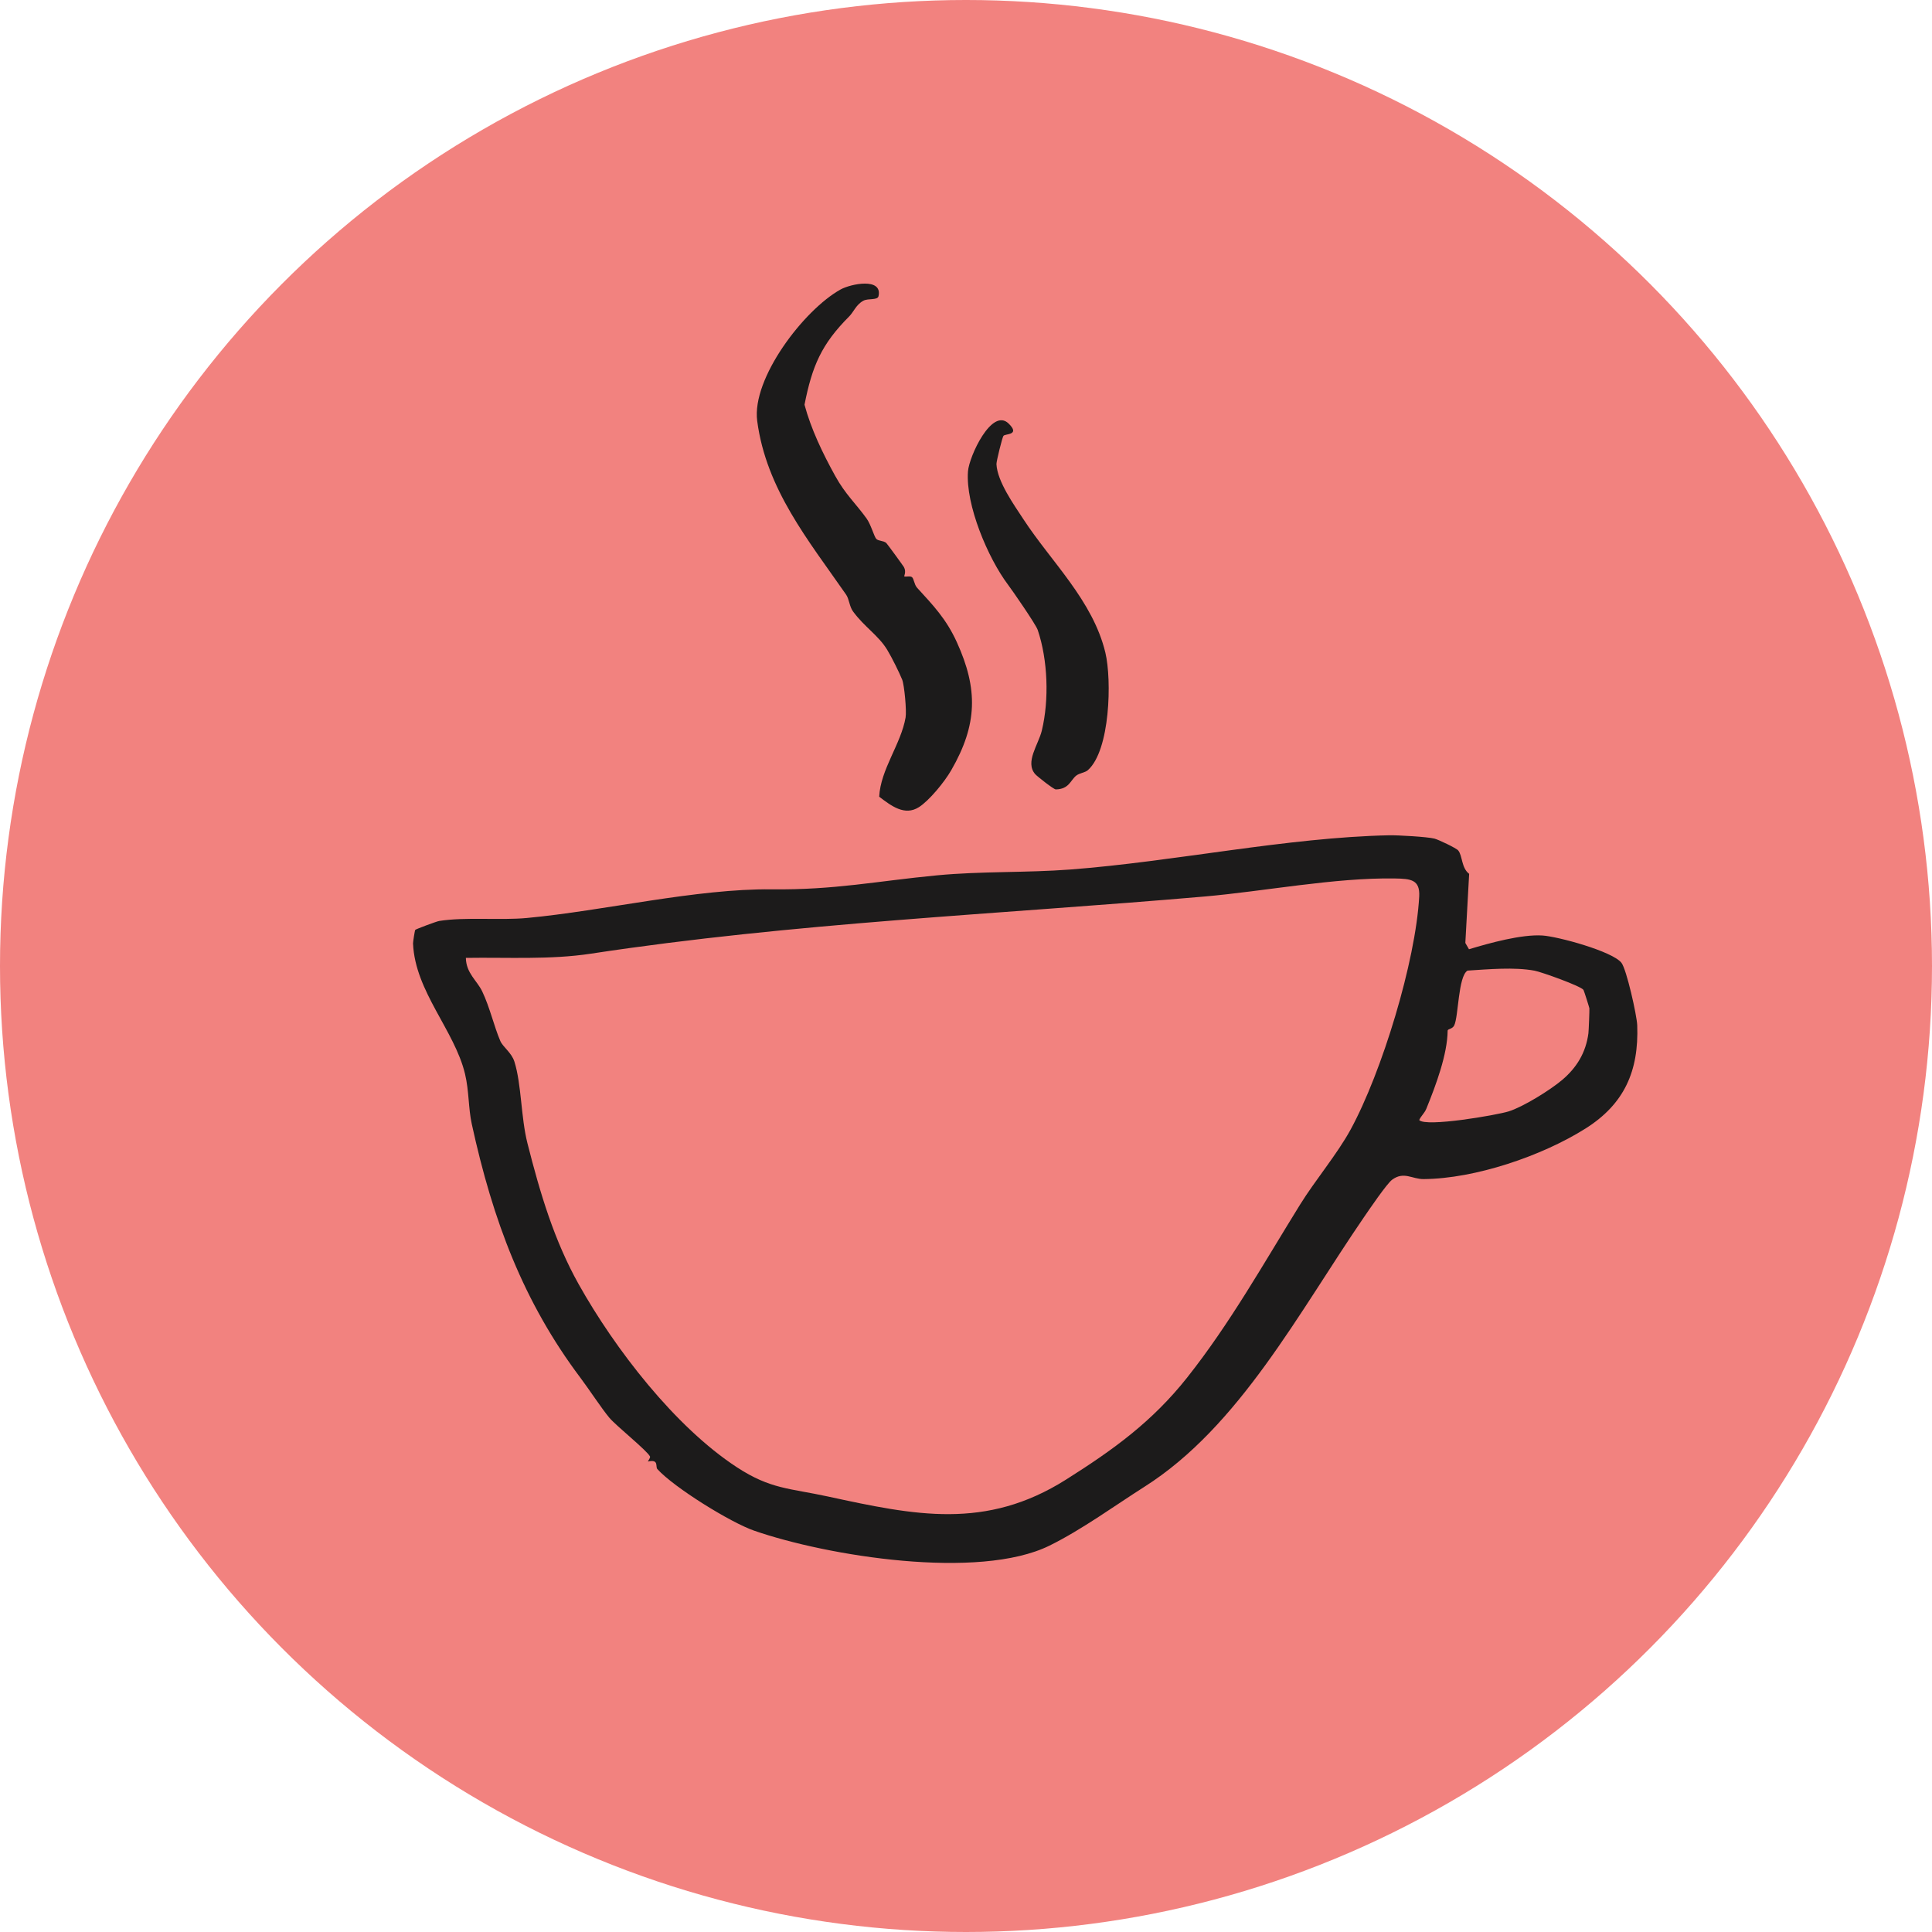
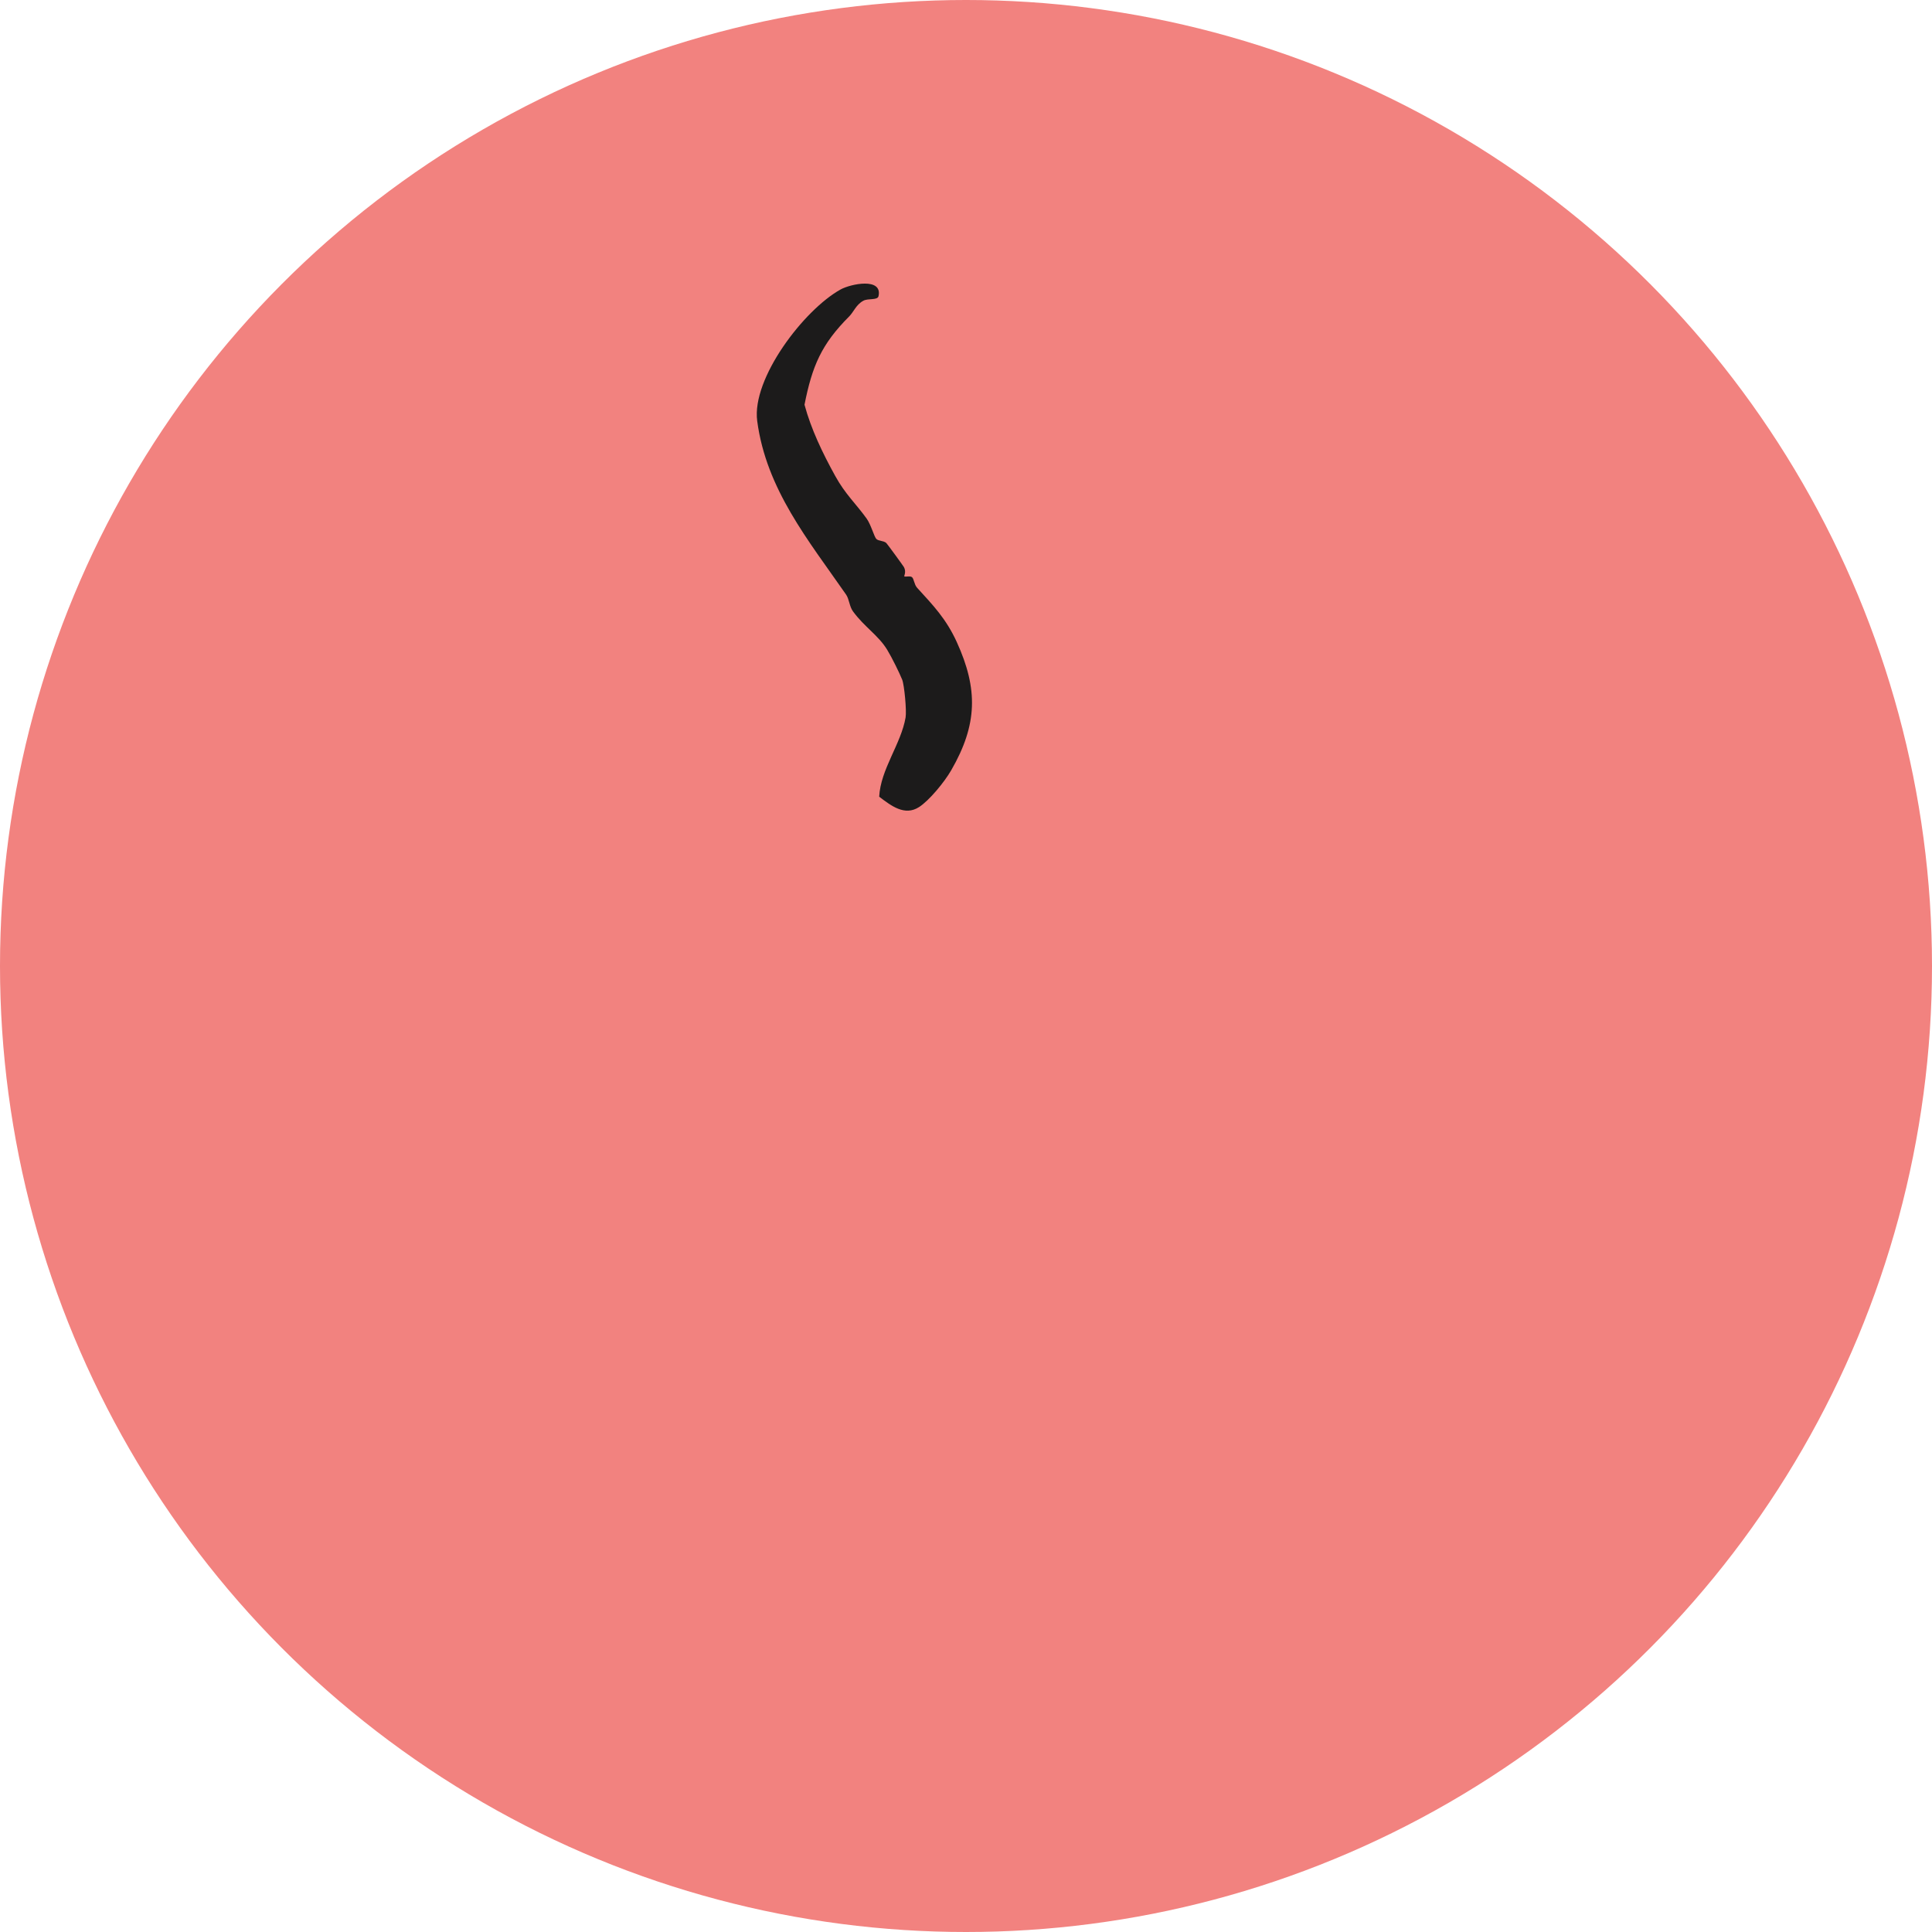
<svg xmlns="http://www.w3.org/2000/svg" viewBox="0 0 1143.1 1143.1" data-name="Layer 2" id="Layer_2">
  <defs>
    <style>
      .cls-1 {
        fill: #1c1b1b;
      }

      .cls-2 {
        fill: #f2827f;
      }
    </style>
  </defs>
  <g data-name="Capa 1" id="Capa_1">
    <circle r="571.55" cy="571.55" cx="571.55" class="cls-2" />
    <g>
-       <path d="M862.79,503.2c2.56,3.16,1.84,10.35,6.46,13.82l-2.26,40.89,2.15,3.73c12.13-3.66,31.1-8.94,43.52-8.13,9.17.6,41.27,9.33,46.67,16.11,3.03,3.8,9.15,31.19,9.36,36.98,1.02,27.17-7.72,46.67-30.55,61.08-25.83,16.3-65.39,29.71-95.84,29.95-6.81.05-11.67-4.77-18.65.39-3.13,2.31-13.59,17.71-16.62,22.12-38.59,56.28-73.74,123.95-129.96,159.57-16.75,10.61-37.03,25.4-56.18,34.81-41.77,20.54-131.31,6.22-174.8-8.91-13.78-4.79-47.12-25.36-57.16-36.4-1.28-1.41,1.14-5.98-5.55-4.47-.16-.1,1.55-2.25,1.21-2.96-1.7-3.52-20.02-18.12-24.05-22.93-4.56-5.45-12.16-17.05-17.04-23.54-33.81-44.95-51.86-93-64.36-150.22-2.09-9.57-1.57-19.49-4-29.67-6.19-25.85-29.61-48.85-30.76-77.22-.03-.79,1.02-7.75,1.32-8.03.55-.51,12.55-5,14.14-5.26,15.4-2.46,36.03-.28,51.98-1.77,45.61-4.26,100.22-17.45,144.85-16.95,37.41.42,61.63-4.82,97.64-8.27,26.15-2.51,52.86-1.47,79.04-3.46,61.18-4.65,128.26-19,188.64-20.25,4.76-.1,22.53.88,26.75,1.98,2.37.61,12.92,5.62,14.05,7.01ZM702.43,815.01c25.4-32.05,45.29-67.63,66.82-102.35,8.89-14.33,21.96-29.86,29.82-44.26,18.5-33.91,38.54-99.56,40.63-137.94.55-10.11-5.09-10.54-14.52-10.7-35.28-.58-77.46,7.64-112.65,10.69-120.94,10.47-243.29,15.58-362.78,33.79-24.34,3.71-49.39,2.11-74.12,2.51.19,9.1,6.6,13.39,9.66,19.79,4.56,9.52,6.99,20.69,10.72,29.36,1.55,3.6,6.65,6.84,8.36,12.28,4.21,13.41,3.82,32.9,7.68,48.16,7.55,29.83,15.89,57.74,30.41,83.63,21.39,38.15,56.89,84.22,93.52,108.15,19.99,13.06,31.17,12.39,53.86,17.31,51.52,11.18,93.39,19.97,140.83-9.96,28.19-17.79,51.08-34.35,71.76-60.45ZM936.89,585.7c-1.42-2.25-24.97-10.64-28.93-11.38-12.07-2.24-27.31-.82-39.67-.05-5.61,3.4-5.27,27.1-7.89,32.45-1.08,2.21-3.87,2.01-3.88,3.08-.14,13.98-6.87,32.12-12.6,46.18-1.09,2.67-3.12,4.26-4.23,6.7,3.65,4.38,45.96-2.91,52.96-5.11,8.53-2.67,24.42-12.52,31.57-18.55,8.63-7.28,14.07-16.16,15.59-27.64.18-1.32.68-13.96.57-14.81-.07-.57-3.18-10.39-3.49-10.88Z" class="cls-1" />
      <path d="M502.35,187.3c-16.33,16.39-21.82,29.23-26.35,52.16,3.9,14.48,10.67,28.57,18.2,42.2,5.99,10.85,12.23,16.36,18.55,25.15,2.55,3.55,4.46,10.75,5.73,12.05,1.29,1.32,4.5,1.03,5.94,2.45.63.63,9.96,13.42,10.4,14.22,1.55,2.84-.03,5.34.21,5.48.79.45,3.31-.41,4.51.44,1.2.84,1.34,4.41,3.06,6.29,9.49,10.38,17.2,18.35,23.48,32.11,12.7,27.86,12.3,48.85-3.26,75.85-4.15,7.21-13.13,18.03-19.09,21.84-8.48,5.41-16.39-.73-23.54-6.15.81-16.24,12.91-31.11,15.62-46.9.68-3.94-.76-19.25-2.02-22.37-1.64-4.03-5.99-12.95-8.92-17.75-5.2-8.49-13.44-13.42-20.18-22.63-2.15-2.94-2.24-7.28-4.08-9.93-22.4-32.25-47.24-62.35-52.6-102.75-3.34-25.19,27.61-65.72,49.3-77.77,6.09-3.38,24.96-7.24,22.48,3.94-.57,2.56-6.12,1.16-8.97,2.7-4.34,2.34-5.64,6.54-8.46,9.37Z" class="cls-1" />
-       <path d="M596.77,250.59c7.15,7.03-2.11,5.92-3.08,7.31-.71,1.01-4.2,15.11-4.12,16.72.5,10.35,10.47,24.19,15.9,32.52,16.38,25.14,41.16,48.17,48.55,79.05,3.84,16.06,2.85,57.82-10.39,69.51-1.7,1.5-4.88,1.62-6.92,3.25-3.33,2.67-4.18,7.98-12.03,8.12-1.24.02-11.13-7.8-12.19-9.03-6.19-7.12,1.9-17.41,3.92-25.78,4.4-18.16,3.58-41.86-2.44-59.57-1.11-3.27-14.96-23.29-17.49-26.64-11.94-15.82-25.26-47.34-23.76-67.17.67-8.83,14.14-38.01,24.06-28.27Z" class="cls-1" />
    </g>
  </g>
</svg>